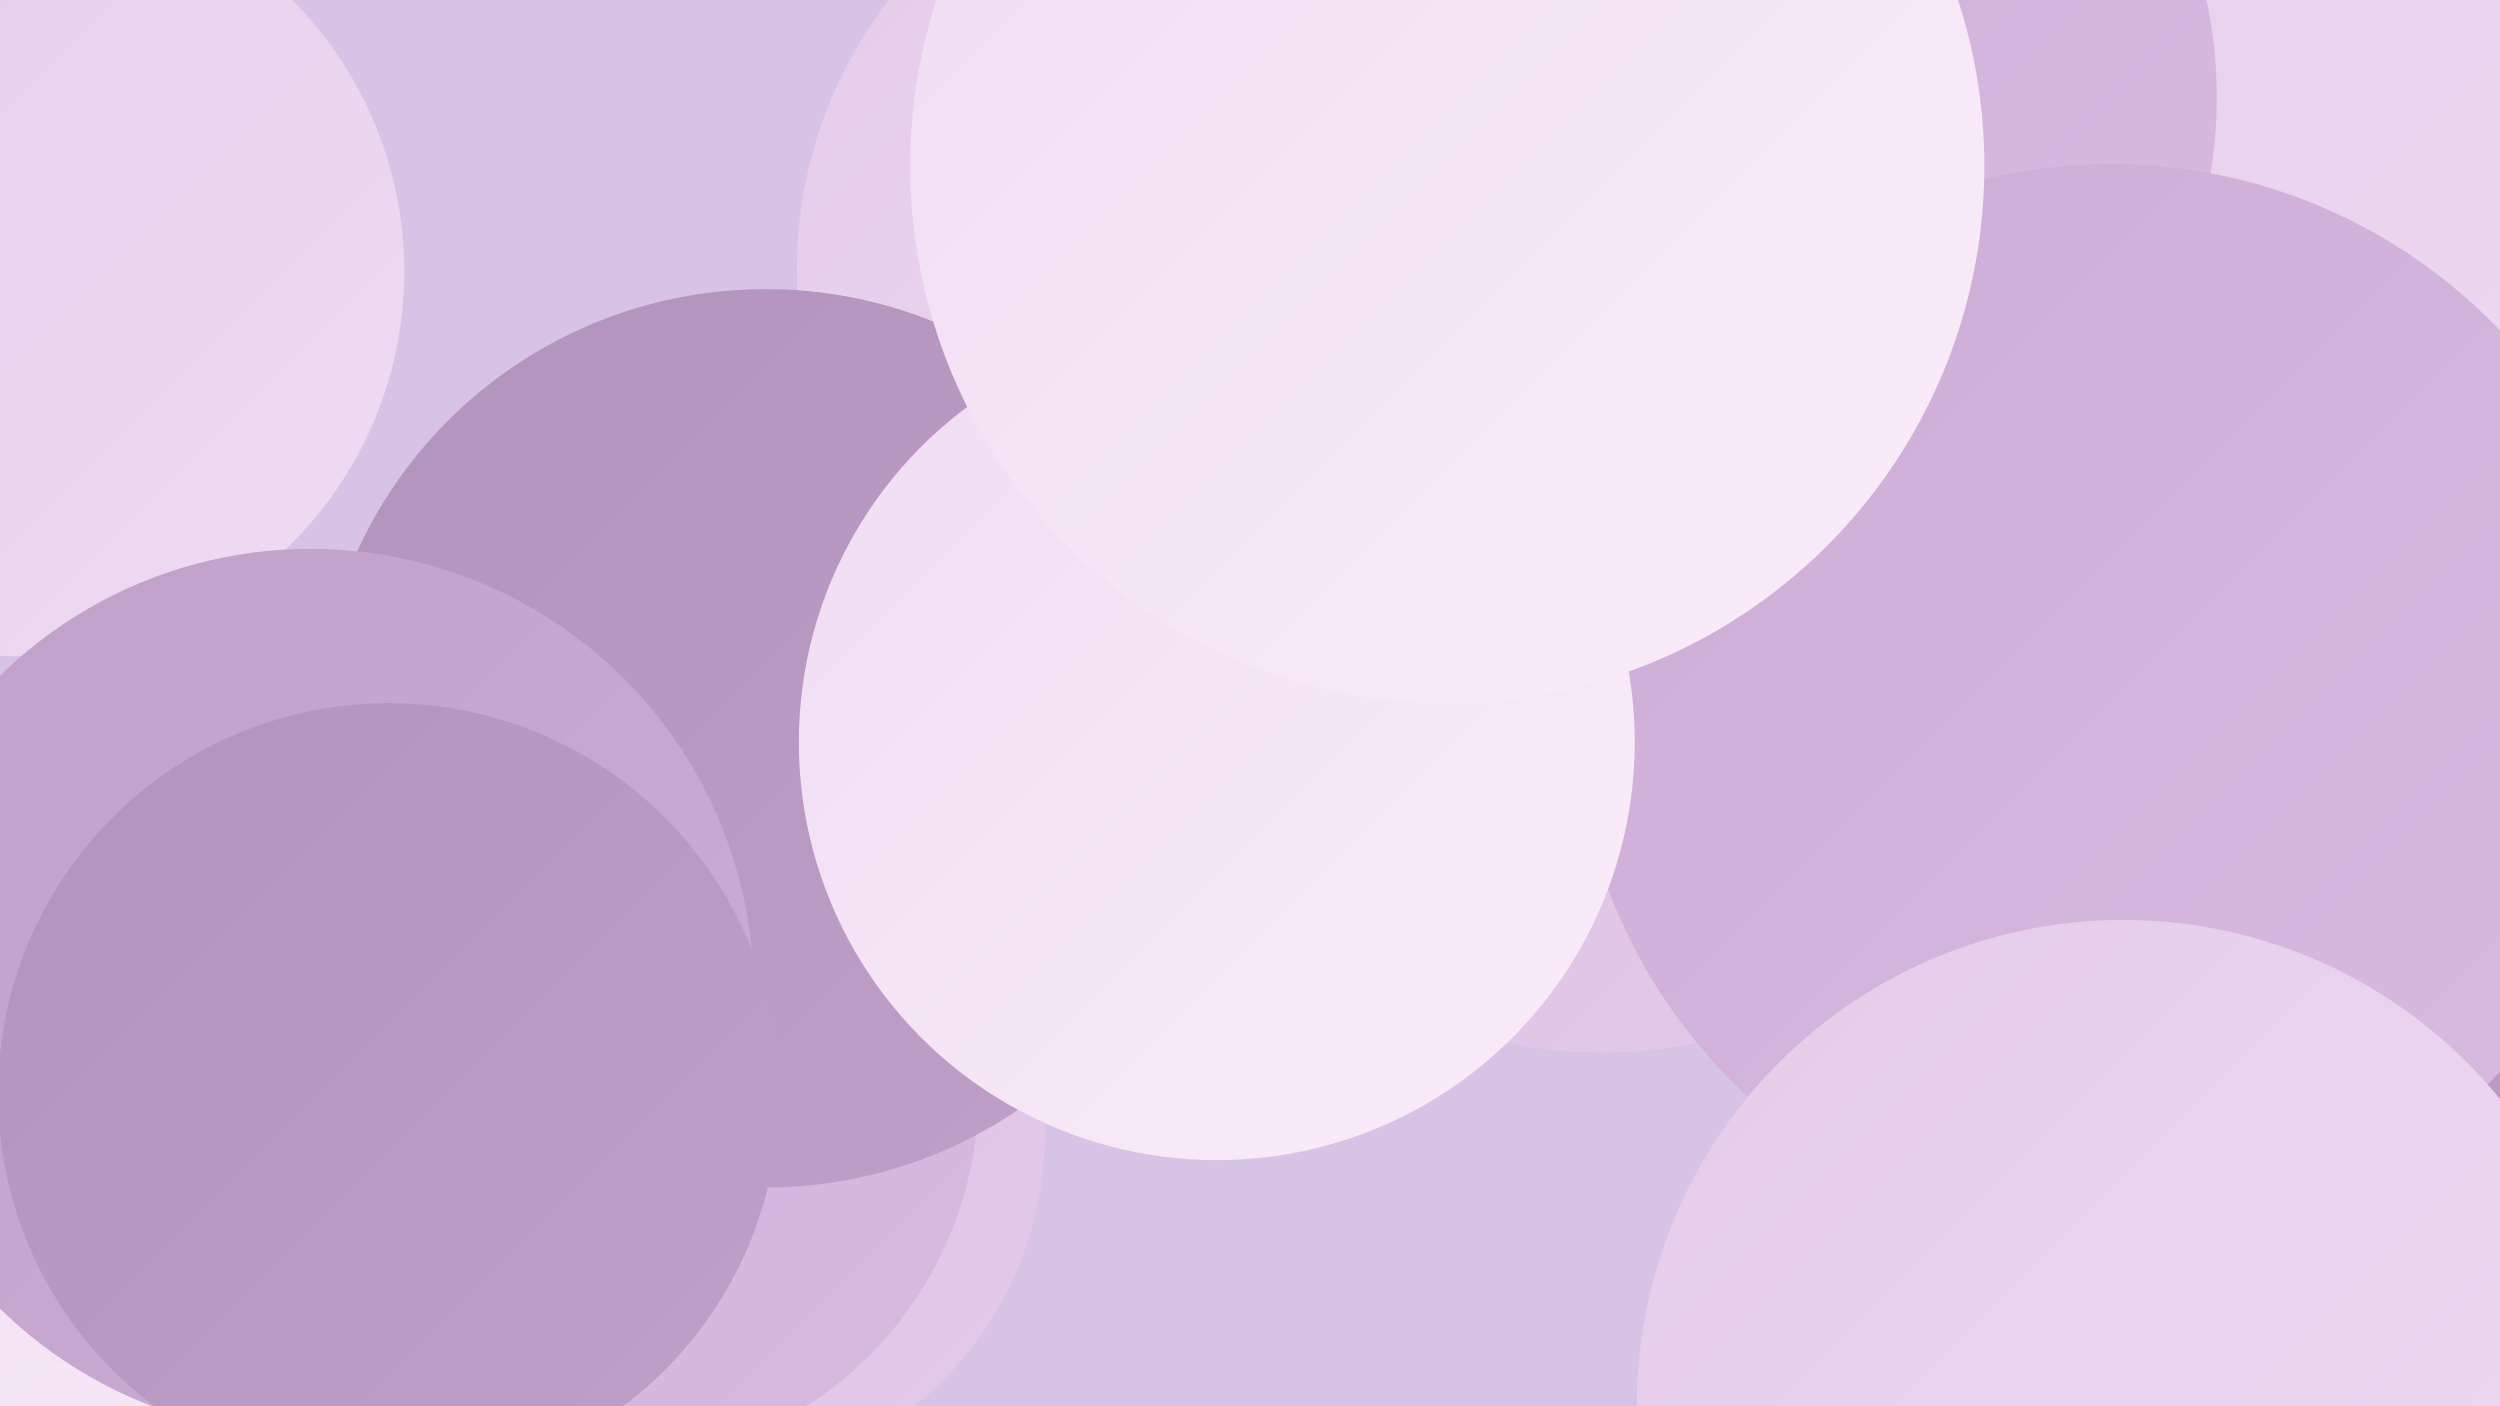
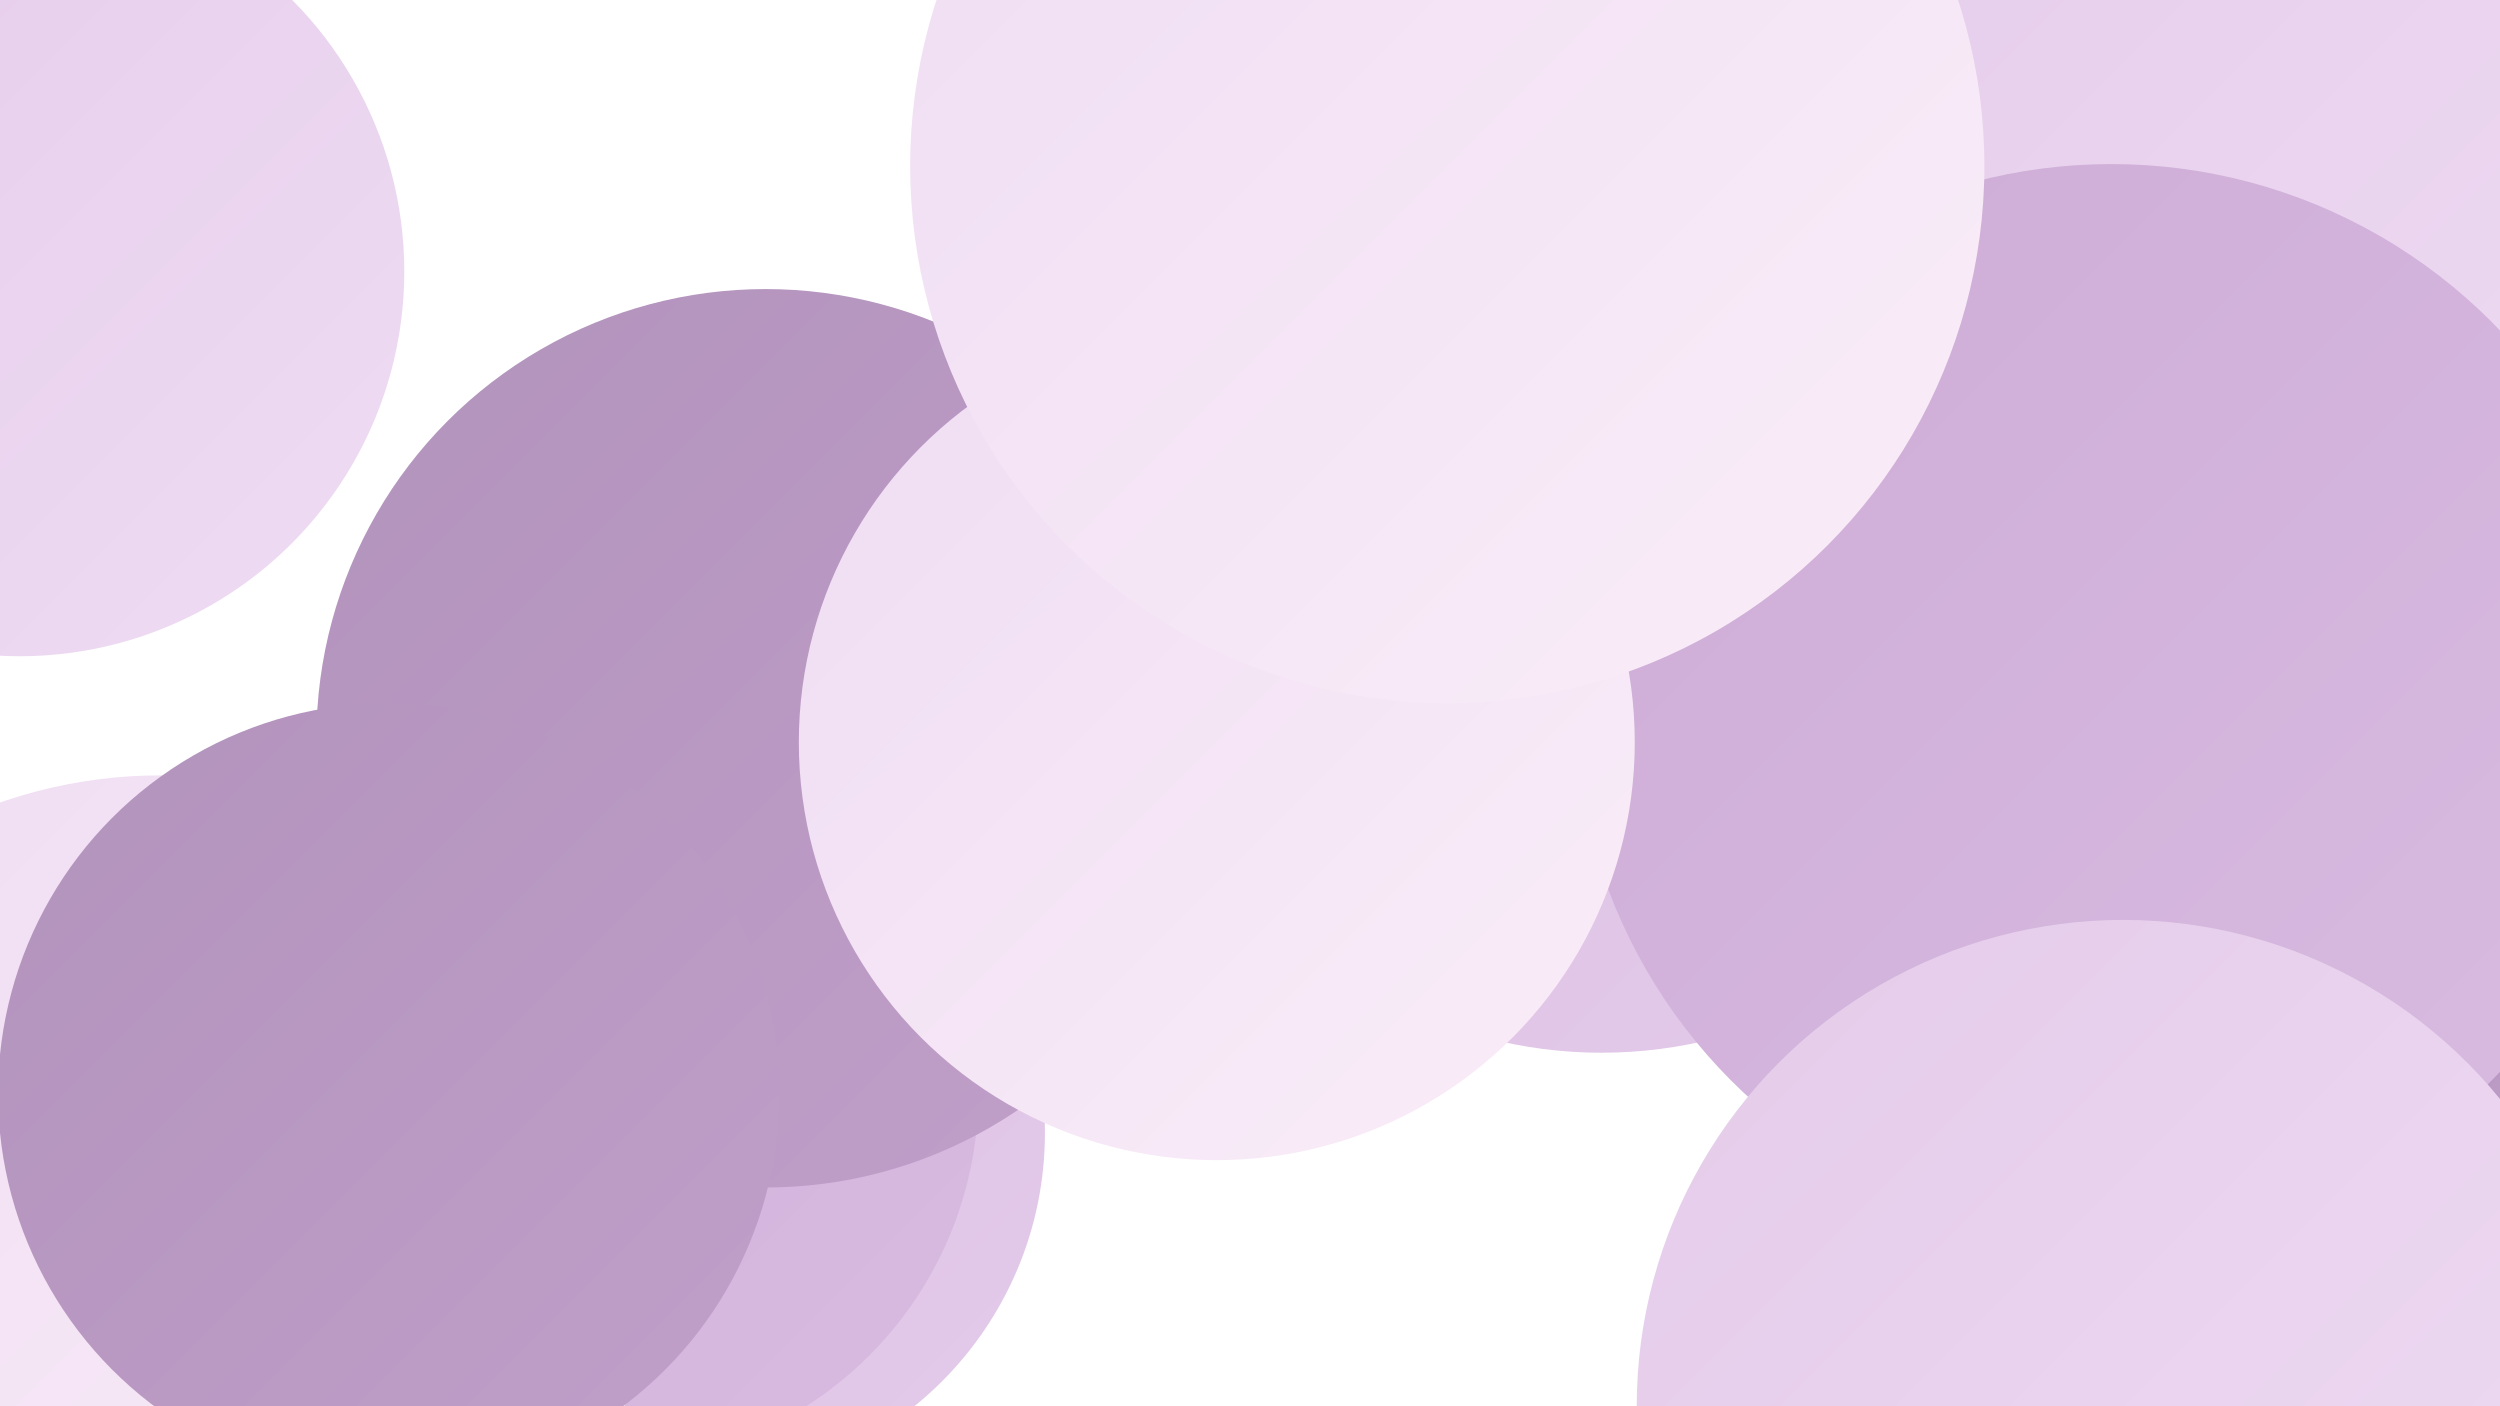
<svg xmlns="http://www.w3.org/2000/svg" width="1280" height="720">
  <defs>
    <linearGradient id="grad0" x1="0%" y1="0%" x2="100%" y2="100%">
      <stop offset="0%" style="stop-color:#b293bc;stop-opacity:1" />
      <stop offset="100%" style="stop-color:#c09fc9;stop-opacity:1" />
    </linearGradient>
    <linearGradient id="grad1" x1="0%" y1="0%" x2="100%" y2="100%">
      <stop offset="0%" style="stop-color:#c09fc9;stop-opacity:1" />
      <stop offset="100%" style="stop-color:#cdacd6;stop-opacity:1" />
    </linearGradient>
    <linearGradient id="grad2" x1="0%" y1="0%" x2="100%" y2="100%">
      <stop offset="0%" style="stop-color:#cdacd6;stop-opacity:1" />
      <stop offset="100%" style="stop-color:#d9bbe1;stop-opacity:1" />
    </linearGradient>
    <linearGradient id="grad3" x1="0%" y1="0%" x2="100%" y2="100%">
      <stop offset="0%" style="stop-color:#d9bbe1;stop-opacity:1" />
      <stop offset="100%" style="stop-color:#e4cbea;stop-opacity:1" />
    </linearGradient>
    <linearGradient id="grad4" x1="0%" y1="0%" x2="100%" y2="100%">
      <stop offset="0%" style="stop-color:#e4cbea;stop-opacity:1" />
      <stop offset="100%" style="stop-color:#efdcf3;stop-opacity:1" />
    </linearGradient>
    <linearGradient id="grad5" x1="0%" y1="0%" x2="100%" y2="100%">
      <stop offset="0%" style="stop-color:#efdcf3;stop-opacity:1" />
      <stop offset="100%" style="stop-color:#faeef8;stop-opacity:1" />
    </linearGradient>
    <linearGradient id="grad6" x1="0%" y1="0%" x2="100%" y2="100%">
      <stop offset="0%" style="stop-color:#faeef8;stop-opacity:1" />
      <stop offset="100%" style="stop-color:#b293bc;stop-opacity:1" />
    </linearGradient>
  </defs>
-   <rect width="1280" height="720" fill="#d7c3e6" />
-   <circle cx="1063" cy="59" r="246" fill="url(#grad0)" />
  <circle cx="10" cy="139" r="197" fill="url(#grad4)" />
  <circle cx="1044" cy="32" r="237" fill="url(#grad4)" />
  <circle cx="355" cy="580" r="180" fill="url(#grad3)" />
  <circle cx="1146" cy="601" r="194" fill="url(#grad0)" />
  <circle cx="1049" cy="691" r="188" fill="url(#grad3)" />
-   <circle cx="634" cy="138" r="226" fill="url(#grad4)" />
  <circle cx="923" cy="256" r="254" fill="url(#grad5)" />
  <circle cx="310" cy="559" r="191" fill="url(#grad2)" />
  <circle cx="82" cy="646" r="249" fill="url(#grad5)" />
  <circle cx="392" cy="378" r="230" fill="url(#grad0)" />
  <circle cx="1207" cy="35" r="264" fill="url(#grad4)" />
-   <circle cx="896" cy="50" r="239" fill="url(#grad2)" />
-   <circle cx="159" cy="508" r="227" fill="url(#grad1)" />
  <circle cx="820" cy="305" r="234" fill="url(#grad3)" />
  <circle cx="199" cy="560" r="200" fill="url(#grad0)" />
  <circle cx="1081" cy="359" r="275" fill="url(#grad2)" />
  <circle cx="1087" cy="720" r="249" fill="url(#grad4)" />
  <circle cx="623" cy="380" r="214" fill="url(#grad5)" />
  <circle cx="741" cy="85" r="275" fill="url(#grad5)" />
</svg>